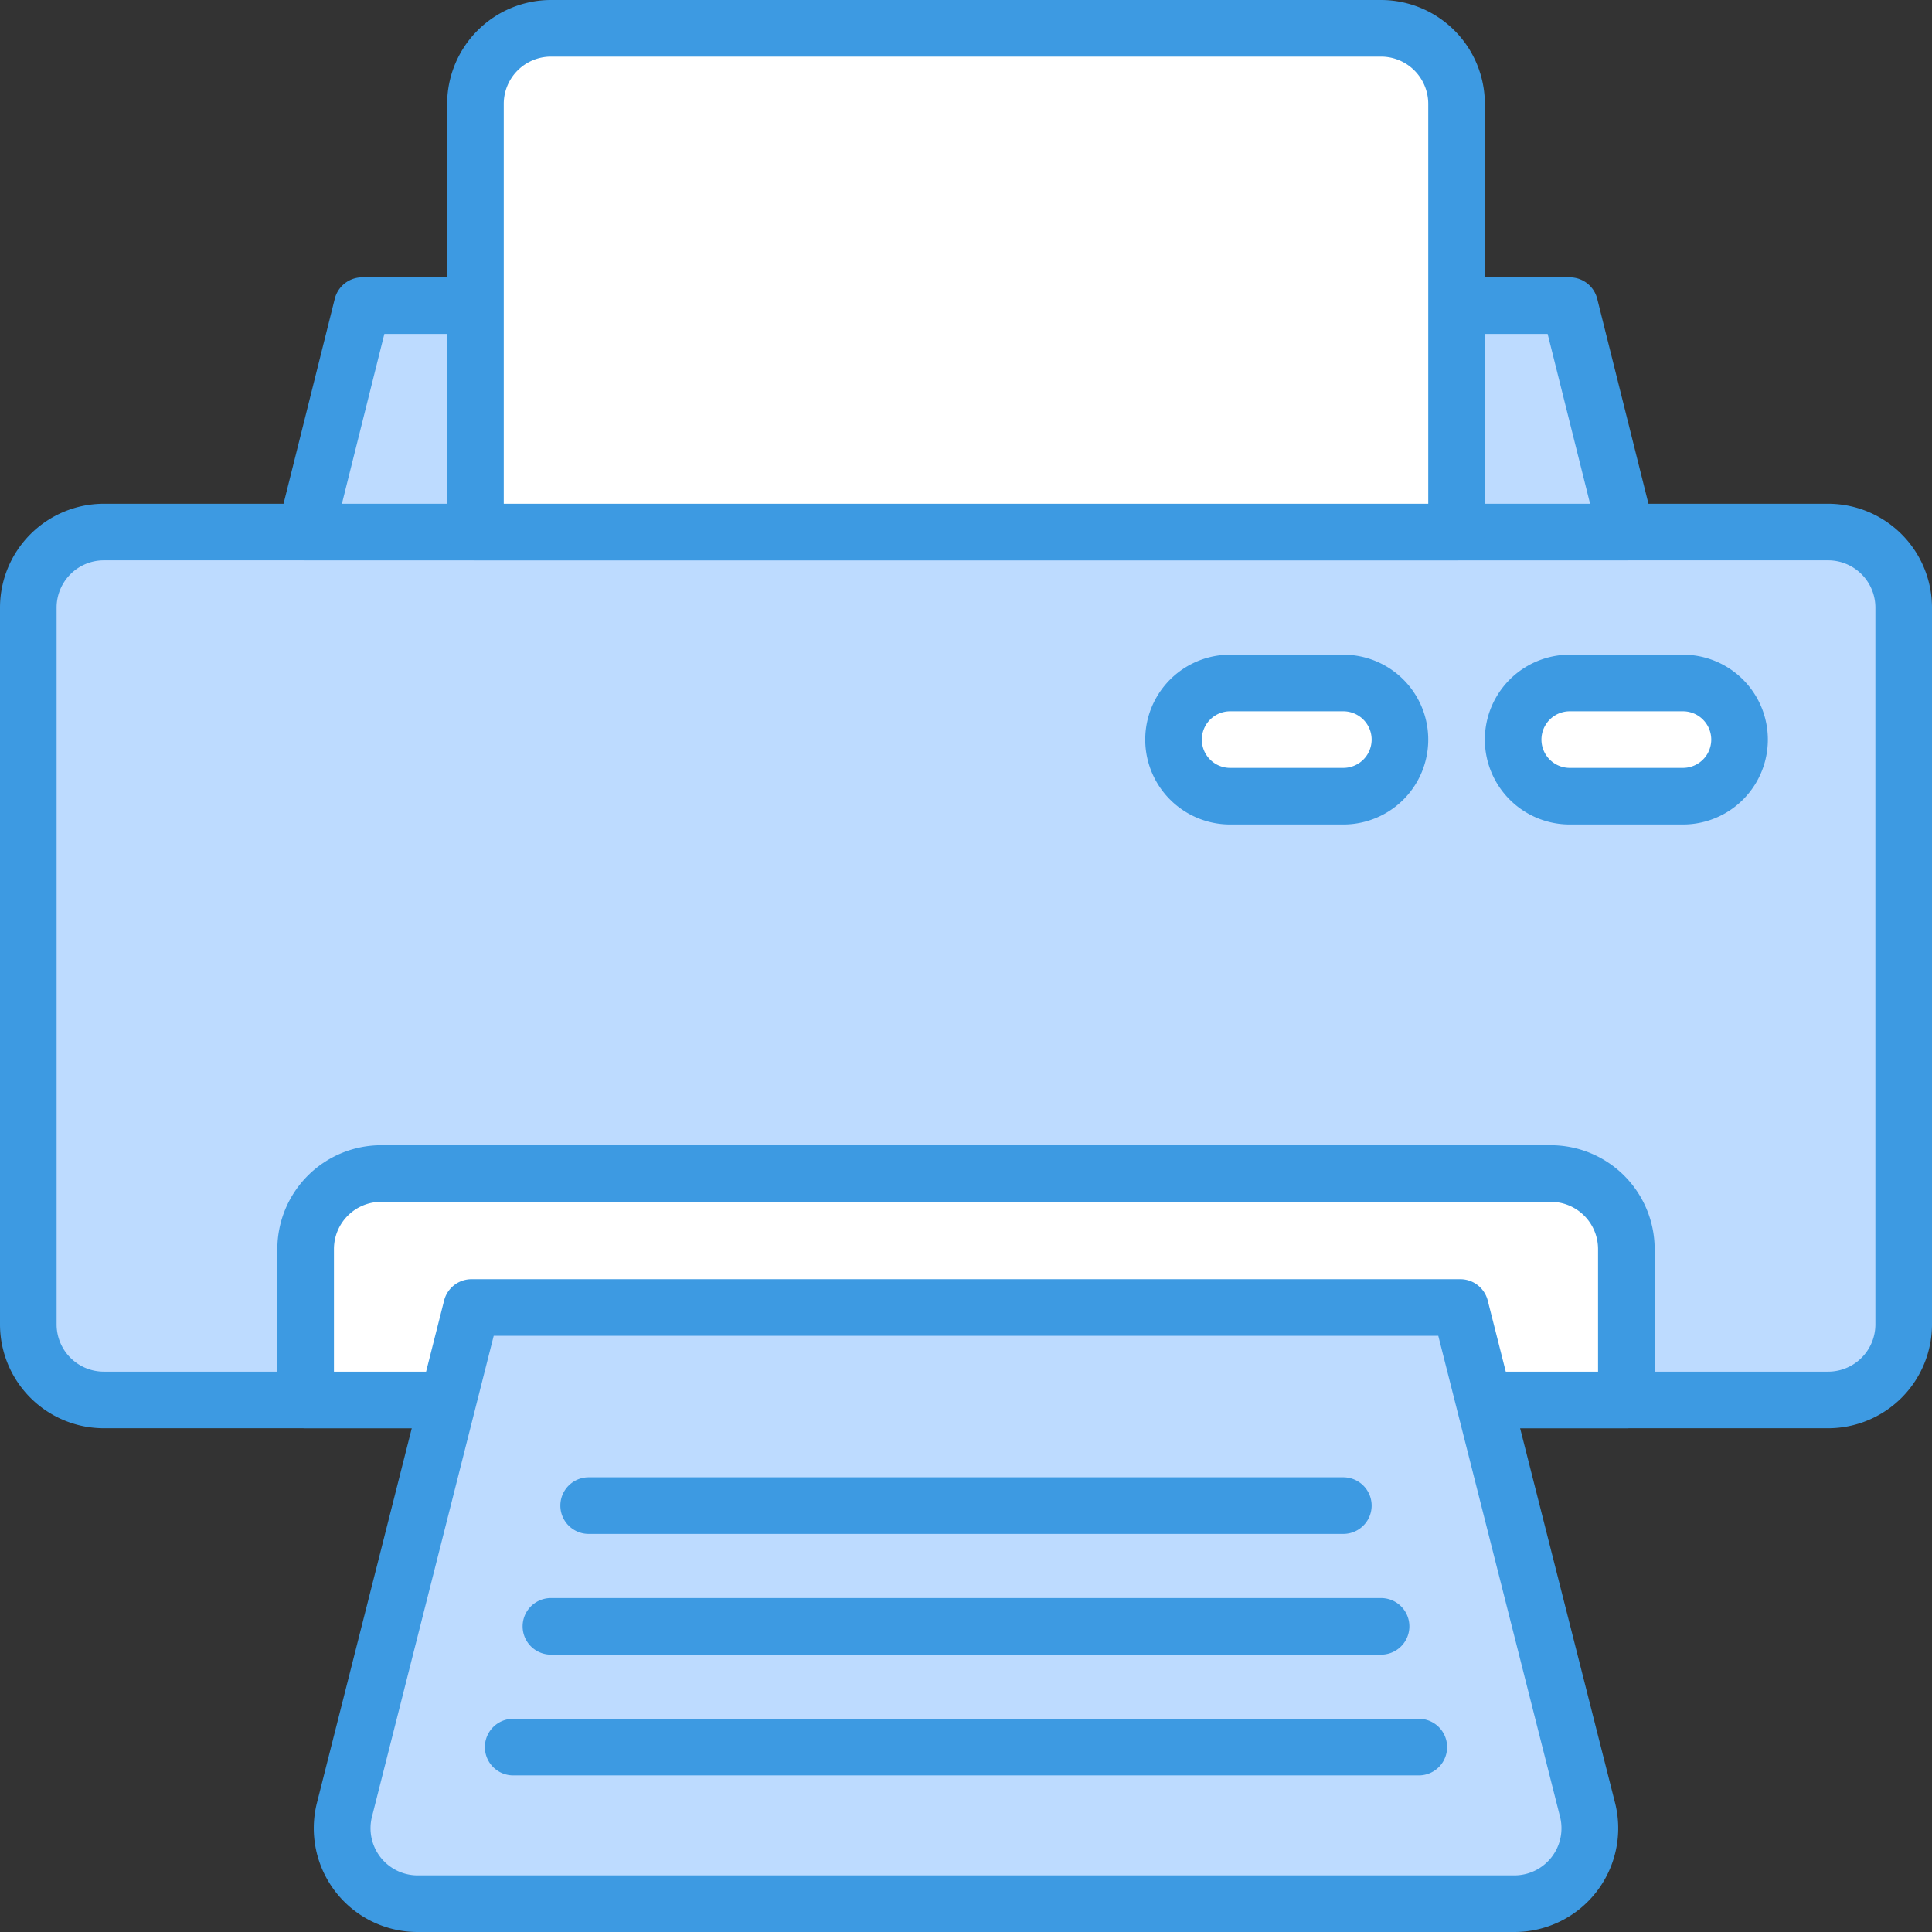
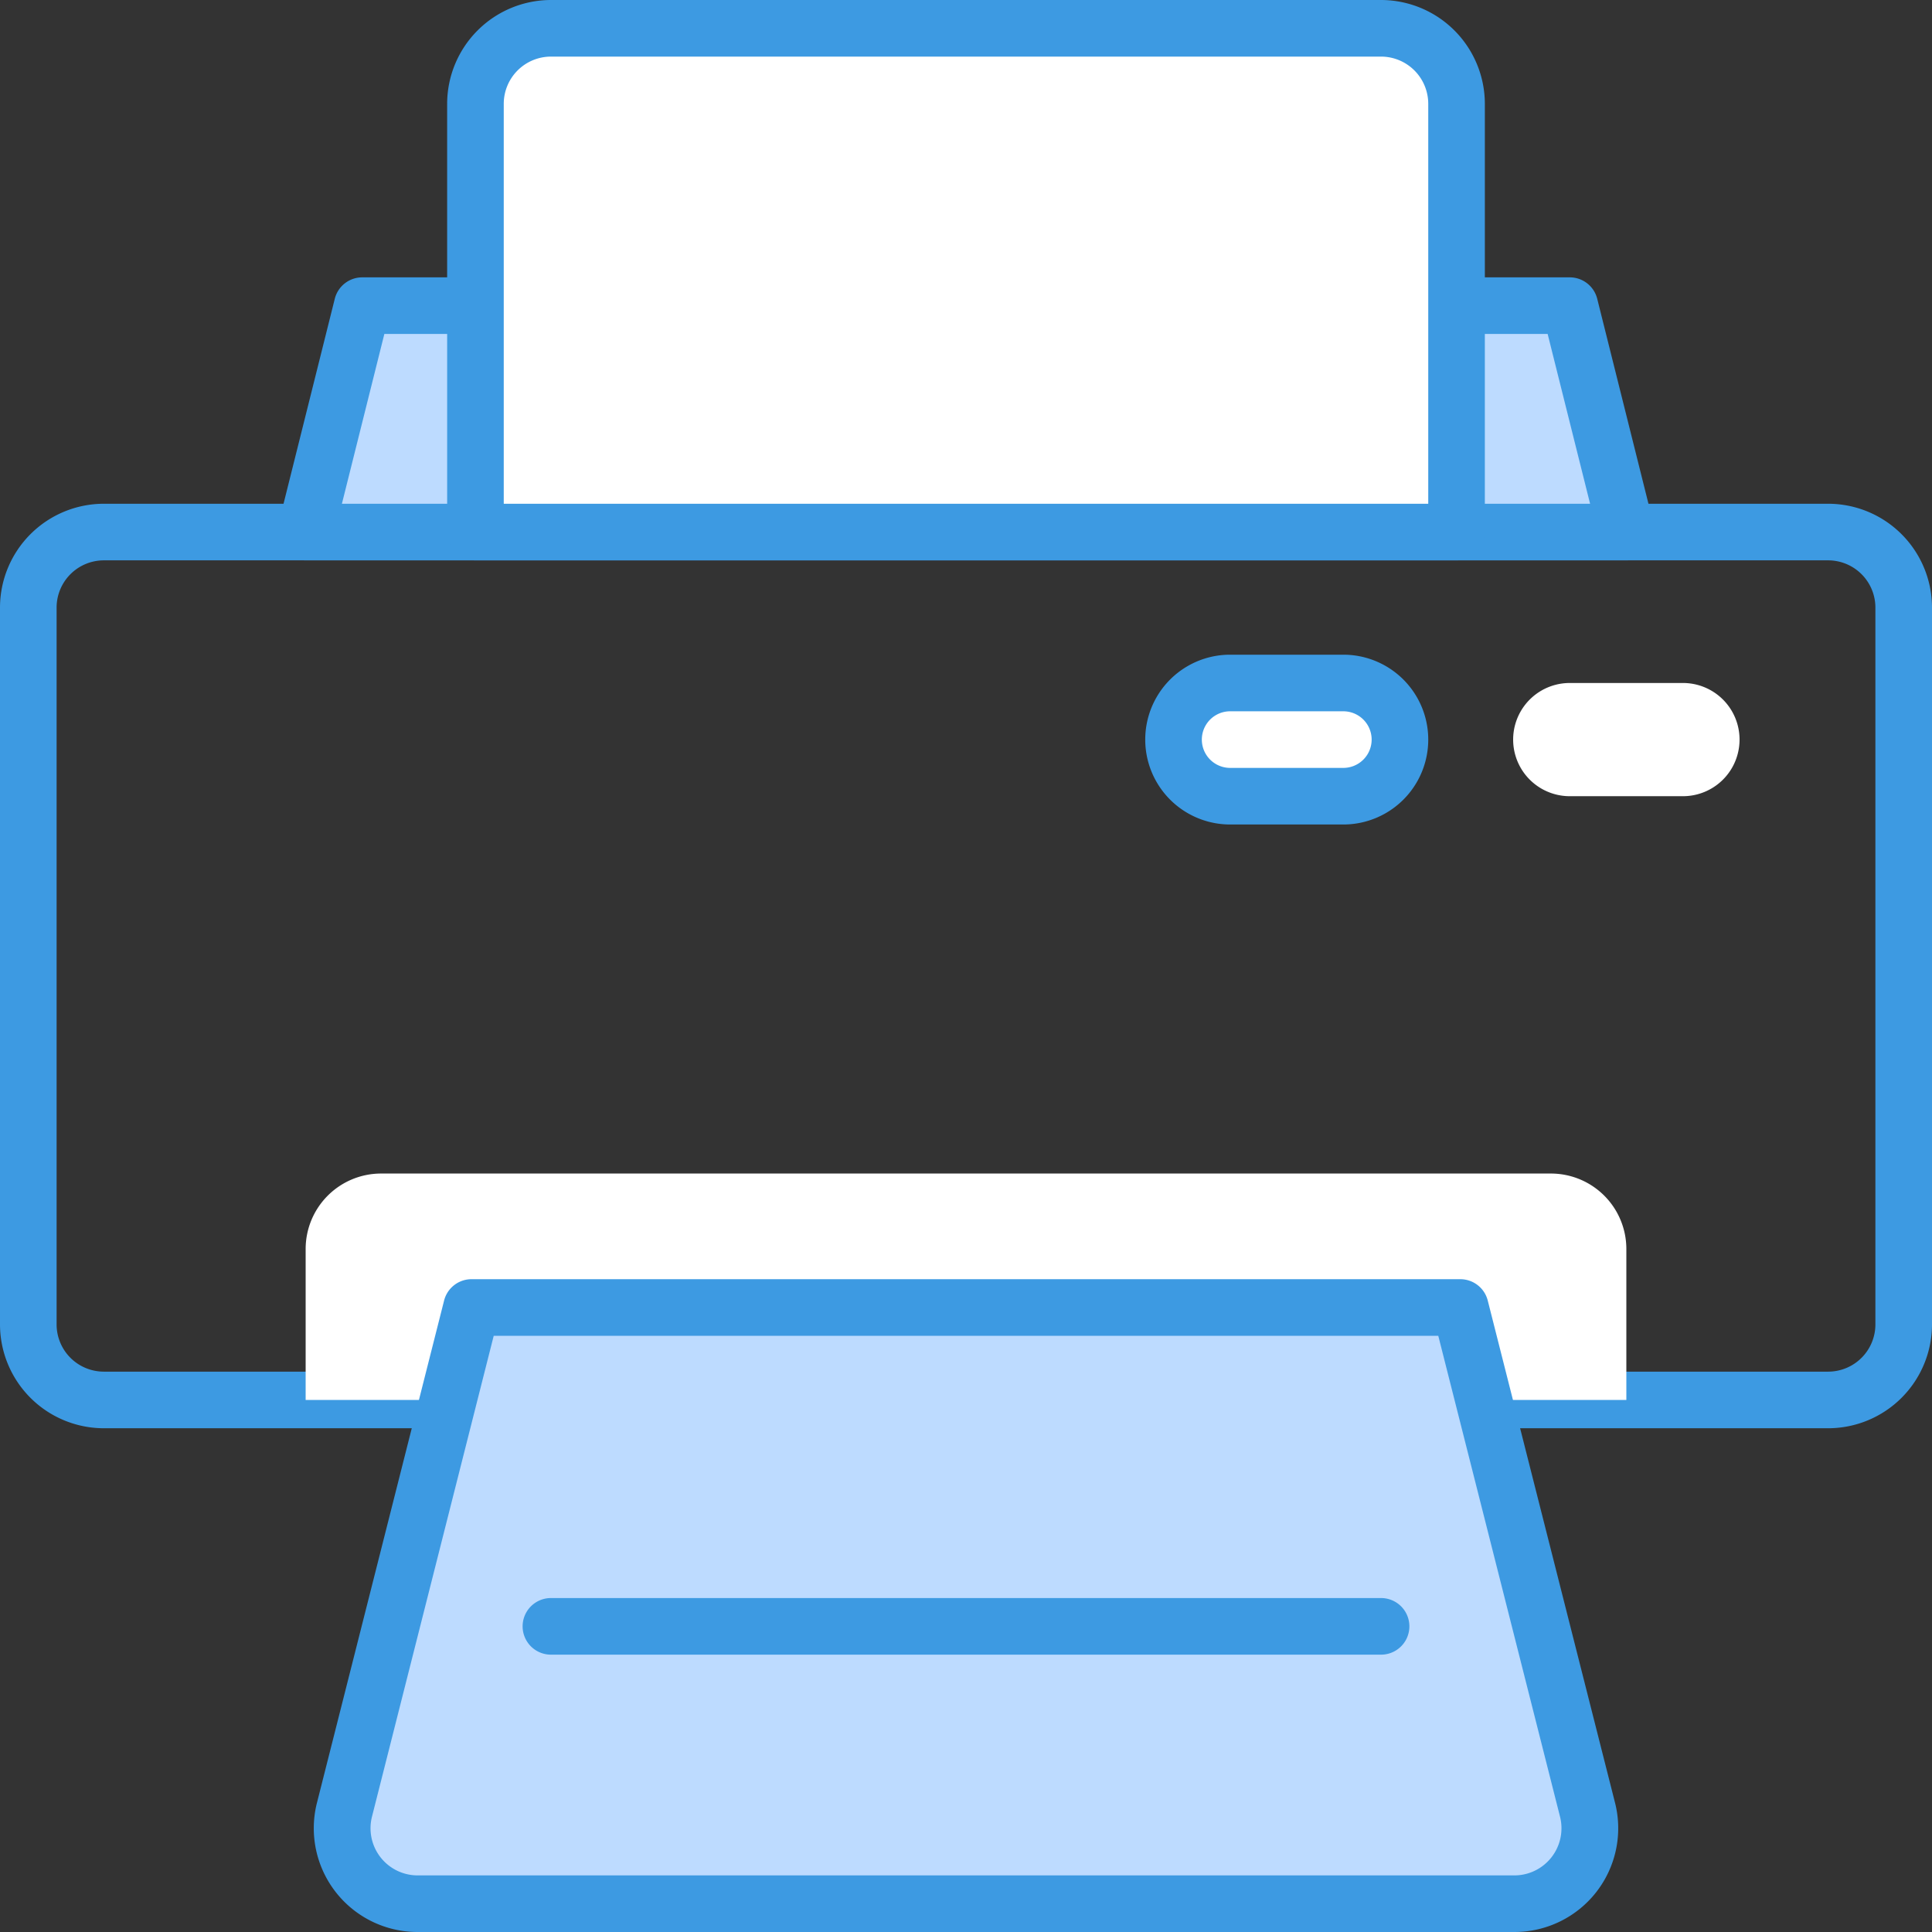
<svg xmlns="http://www.w3.org/2000/svg" id="OBJECT" viewBox="0 0 512 512">
  <rect x="0" y="0" width="512" height="512" fill="#333333" stroke="none" />
  <defs>
    <style>.cls-1{fill:#bddbff;}.cls-2{fill:#3d9ae2;}.cls-3{fill:#fff;}</style>
  </defs>
  <title />
-   <rect class="cls-1" height="230" rx="20" ry="20" width="497" x="7.5" y="141" />
  <path class="cls-2" d="M484.5,378.5H27.5A27.54,27.54,0,0,1,0,351V161a27.54,27.54,0,0,1,27.5-27.5h457A27.54,27.54,0,0,1,512,161V351A27.54,27.54,0,0,1,484.5,378.5Zm-457-230A12.52,12.52,0,0,0,15,161V351a12.52,12.52,0,0,0,12.5,12.5h457A12.52,12.52,0,0,0,497,351V161a12.52,12.52,0,0,0-12.5-12.5Z" />
  <polygon class="cls-1" points="431 141 81 141 96 81 416 81 431 141" />
  <path class="cls-2" d="M431,148.5H81a7.5,7.5,0,0,1-7.28-9.32l15-60A7.51,7.51,0,0,1,96,73.5H416a7.51,7.51,0,0,1,7.28,5.68l15,60A7.5,7.5,0,0,1,431,148.5Zm-340.39-15H421.39l-11.25-45H101.86Z" />
  <path class="cls-3" d="M101,311H411a20,20,0,0,1,20,20v40a0,0,0,0,1,0,0H81a0,0,0,0,1,0,0V331A20,20,0,0,1,101,311Z" />
-   <path class="cls-2" d="M431,378.5H81a7.5,7.5,0,0,1-7.5-7.5V331A27.54,27.54,0,0,1,101,303.5H411A27.54,27.54,0,0,1,438.5,331v40A7.5,7.5,0,0,1,431,378.5Zm-342.5-15h335V331A12.52,12.52,0,0,0,411,318.5H101A12.52,12.52,0,0,0,88.5,331Z" />
  <path class="cls-3" d="M146,7.5H366a20,20,0,0,1,20,20V141a0,0,0,0,1,0,0H126a0,0,0,0,1,0,0V27.5A20,20,0,0,1,146,7.5Z" />
  <path class="cls-2" d="M386,148.5H126a7.5,7.5,0,0,1-7.5-7.5V27.5A27.54,27.54,0,0,1,146,0H366a27.54,27.54,0,0,1,27.5,27.5V141A7.5,7.5,0,0,1,386,148.5Zm-252.5-15h245V27.5A12.52,12.52,0,0,0,366,15H146a12.52,12.52,0,0,0-12.5,12.5Z" />
  <path class="cls-1" d="M401.31,504.5H110.69a20,20,0,0,1-19.38-24.91L125,346.5H387l33.69,133.09A20,20,0,0,1,401.31,504.5Z" />
  <path class="cls-2" d="M401.31,512H110.69A27.49,27.49,0,0,1,84,477.75l33.69-133.09A7.5,7.5,0,0,1,125,339H387a7.5,7.5,0,0,1,7.27,5.66L428,477.75A27.49,27.49,0,0,1,401.31,512ZM130.84,354,98.58,481.43A12.49,12.49,0,0,0,110.69,497H401.31a12.49,12.49,0,0,0,12.11-15.57L381.16,354Z" />
-   <path class="cls-2" d="M356,406.5H156a7.5,7.5,0,0,1,0-15H356a7.5,7.5,0,0,1,0,15Z" />
  <path class="cls-2" d="M366,438.5H146a7.5,7.5,0,0,1,0-15H366a7.5,7.5,0,0,1,0,15Z" />
-   <path class="cls-2" d="M376,470.5H136a7.5,7.5,0,0,1,0-15H376a7.5,7.5,0,0,1,0,15Z" />
  <path class="cls-3" d="M356,211H326a15,15,0,0,1,0-30h30a15,15,0,0,1,0,30Z" />
  <path class="cls-2" d="M356,218.5H326a22.5,22.5,0,0,1,0-45h30a22.5,22.5,0,0,1,0,45Zm-30-30a7.5,7.5,0,0,0,0,15h30a7.5,7.5,0,0,0,0-15Z" />
  <path class="cls-3" d="M446,211H416a15,15,0,0,1,0-30h30a15,15,0,0,1,0,30Z" />
-   <path class="cls-2" d="M446,218.5H416a22.5,22.5,0,0,1,0-45h30a22.5,22.5,0,0,1,0,45Zm-30-30a7.5,7.5,0,0,0,0,15h30a7.5,7.5,0,0,0,0-15Z" />
</svg>